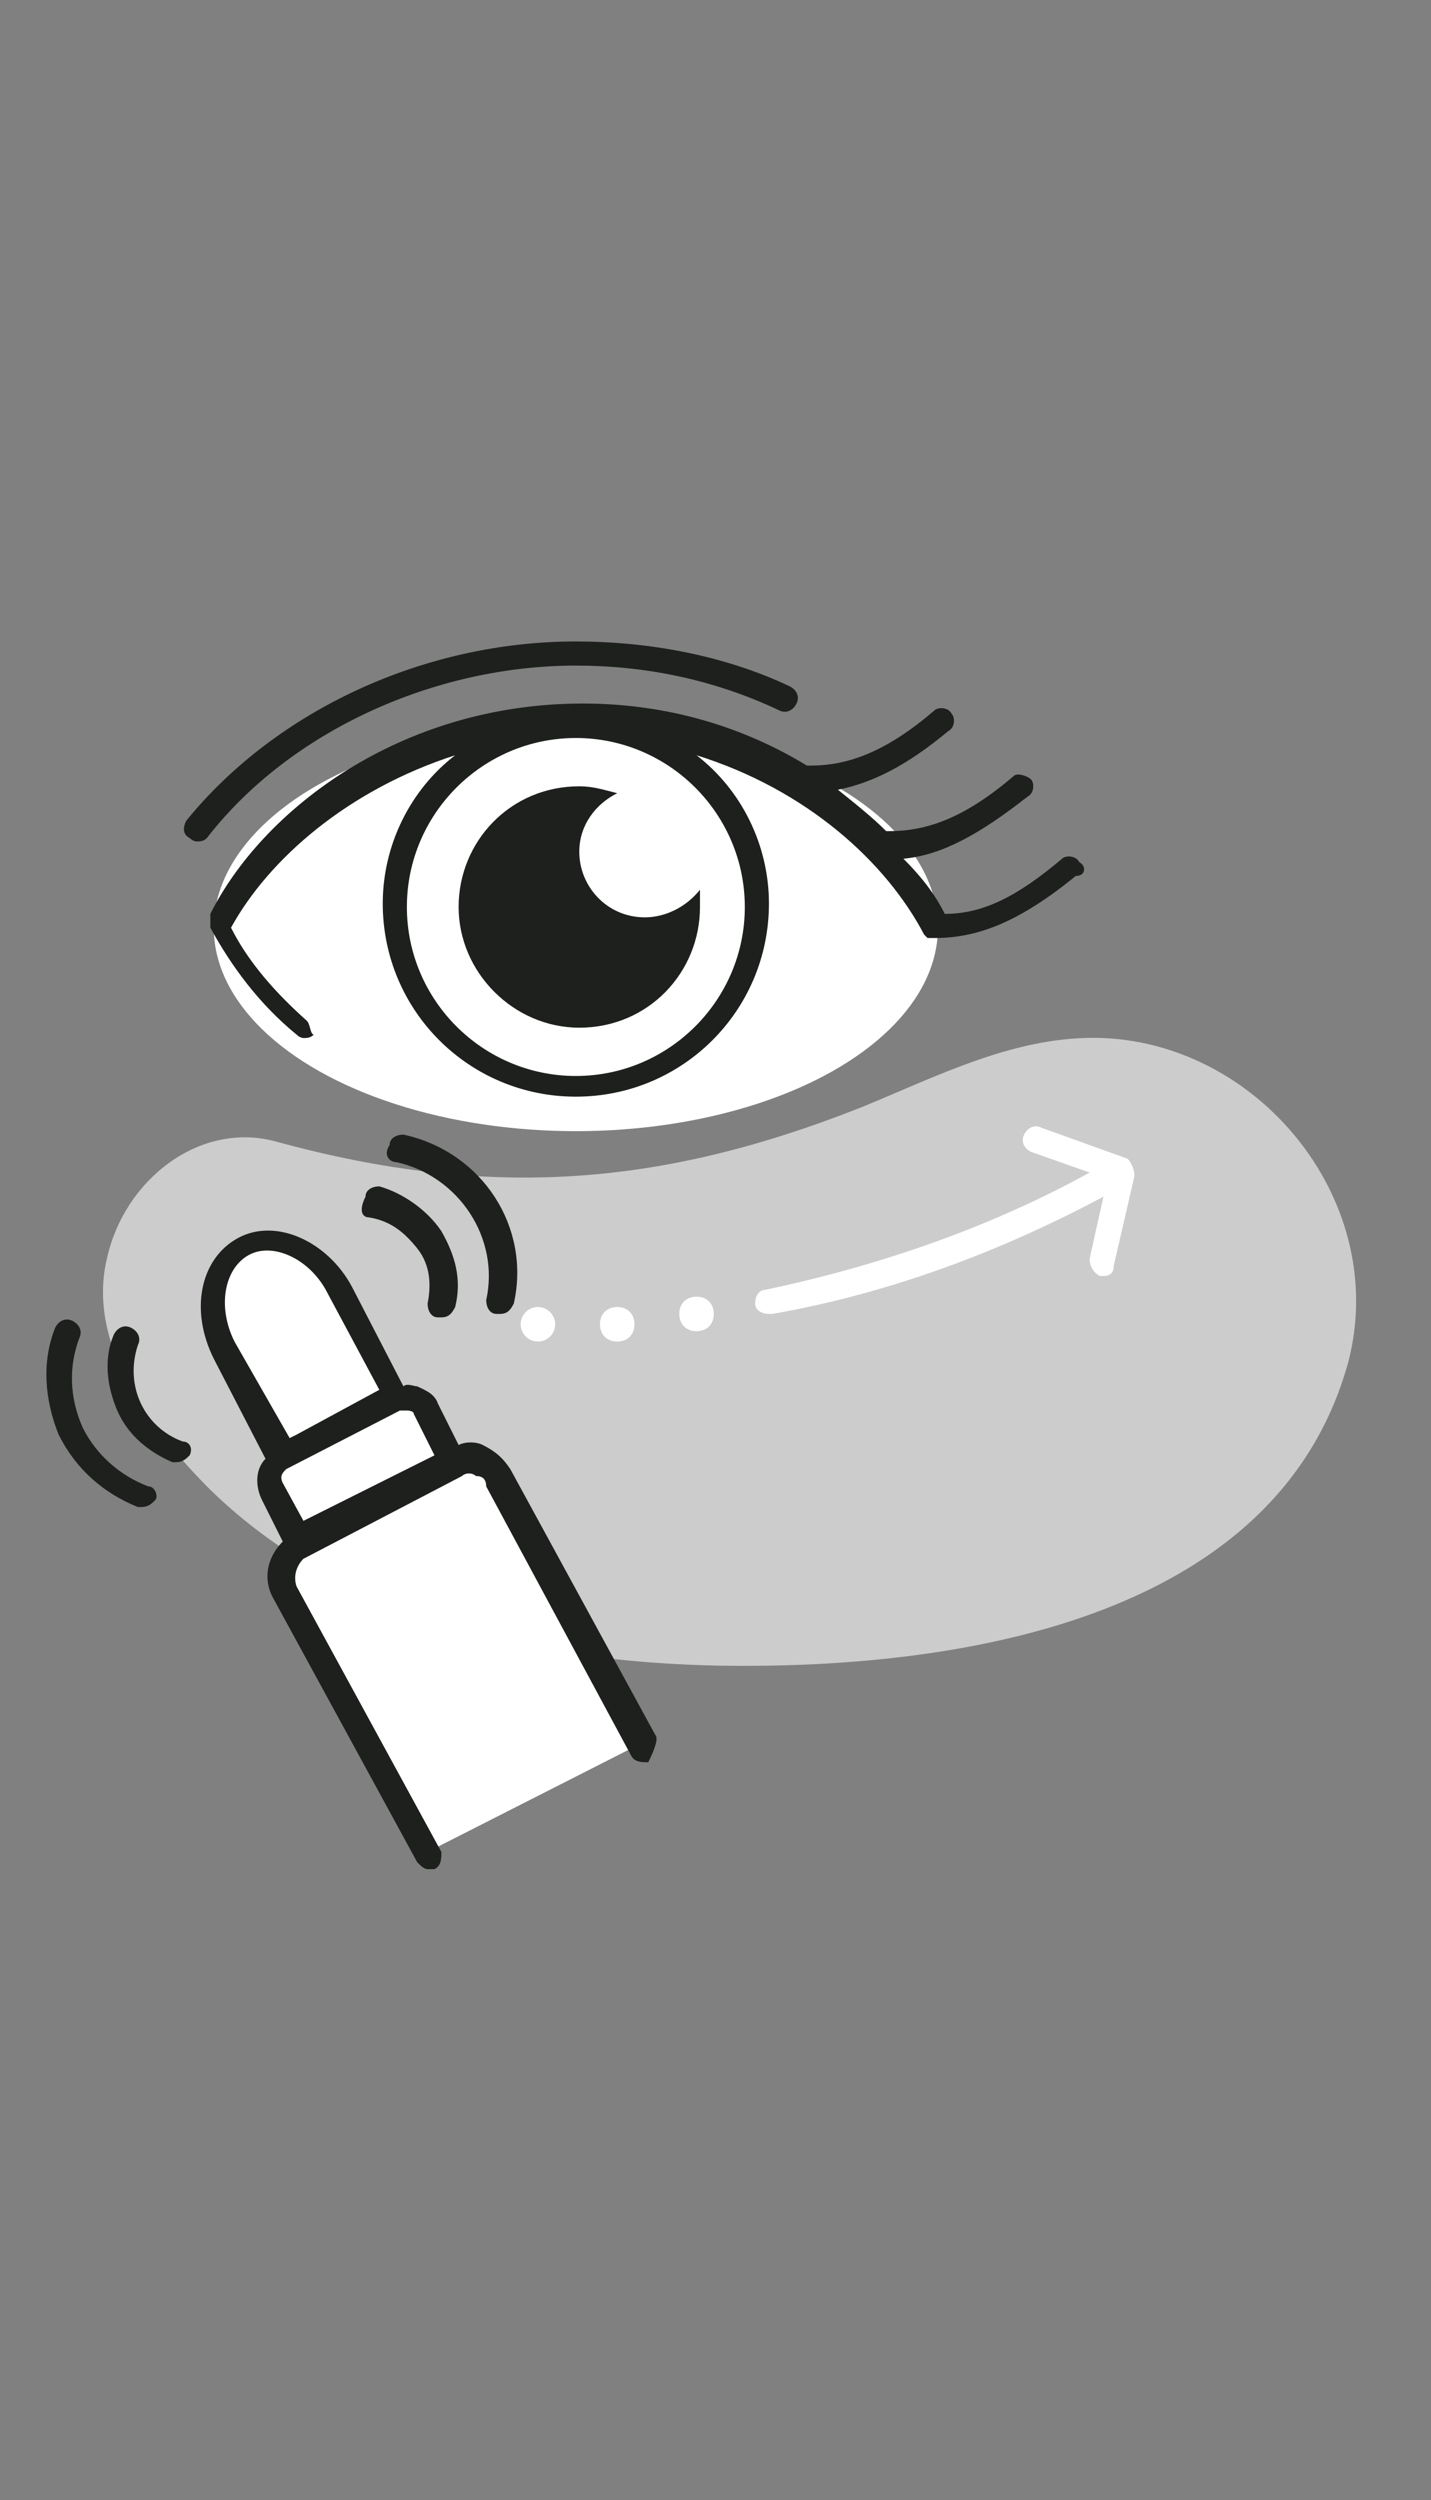
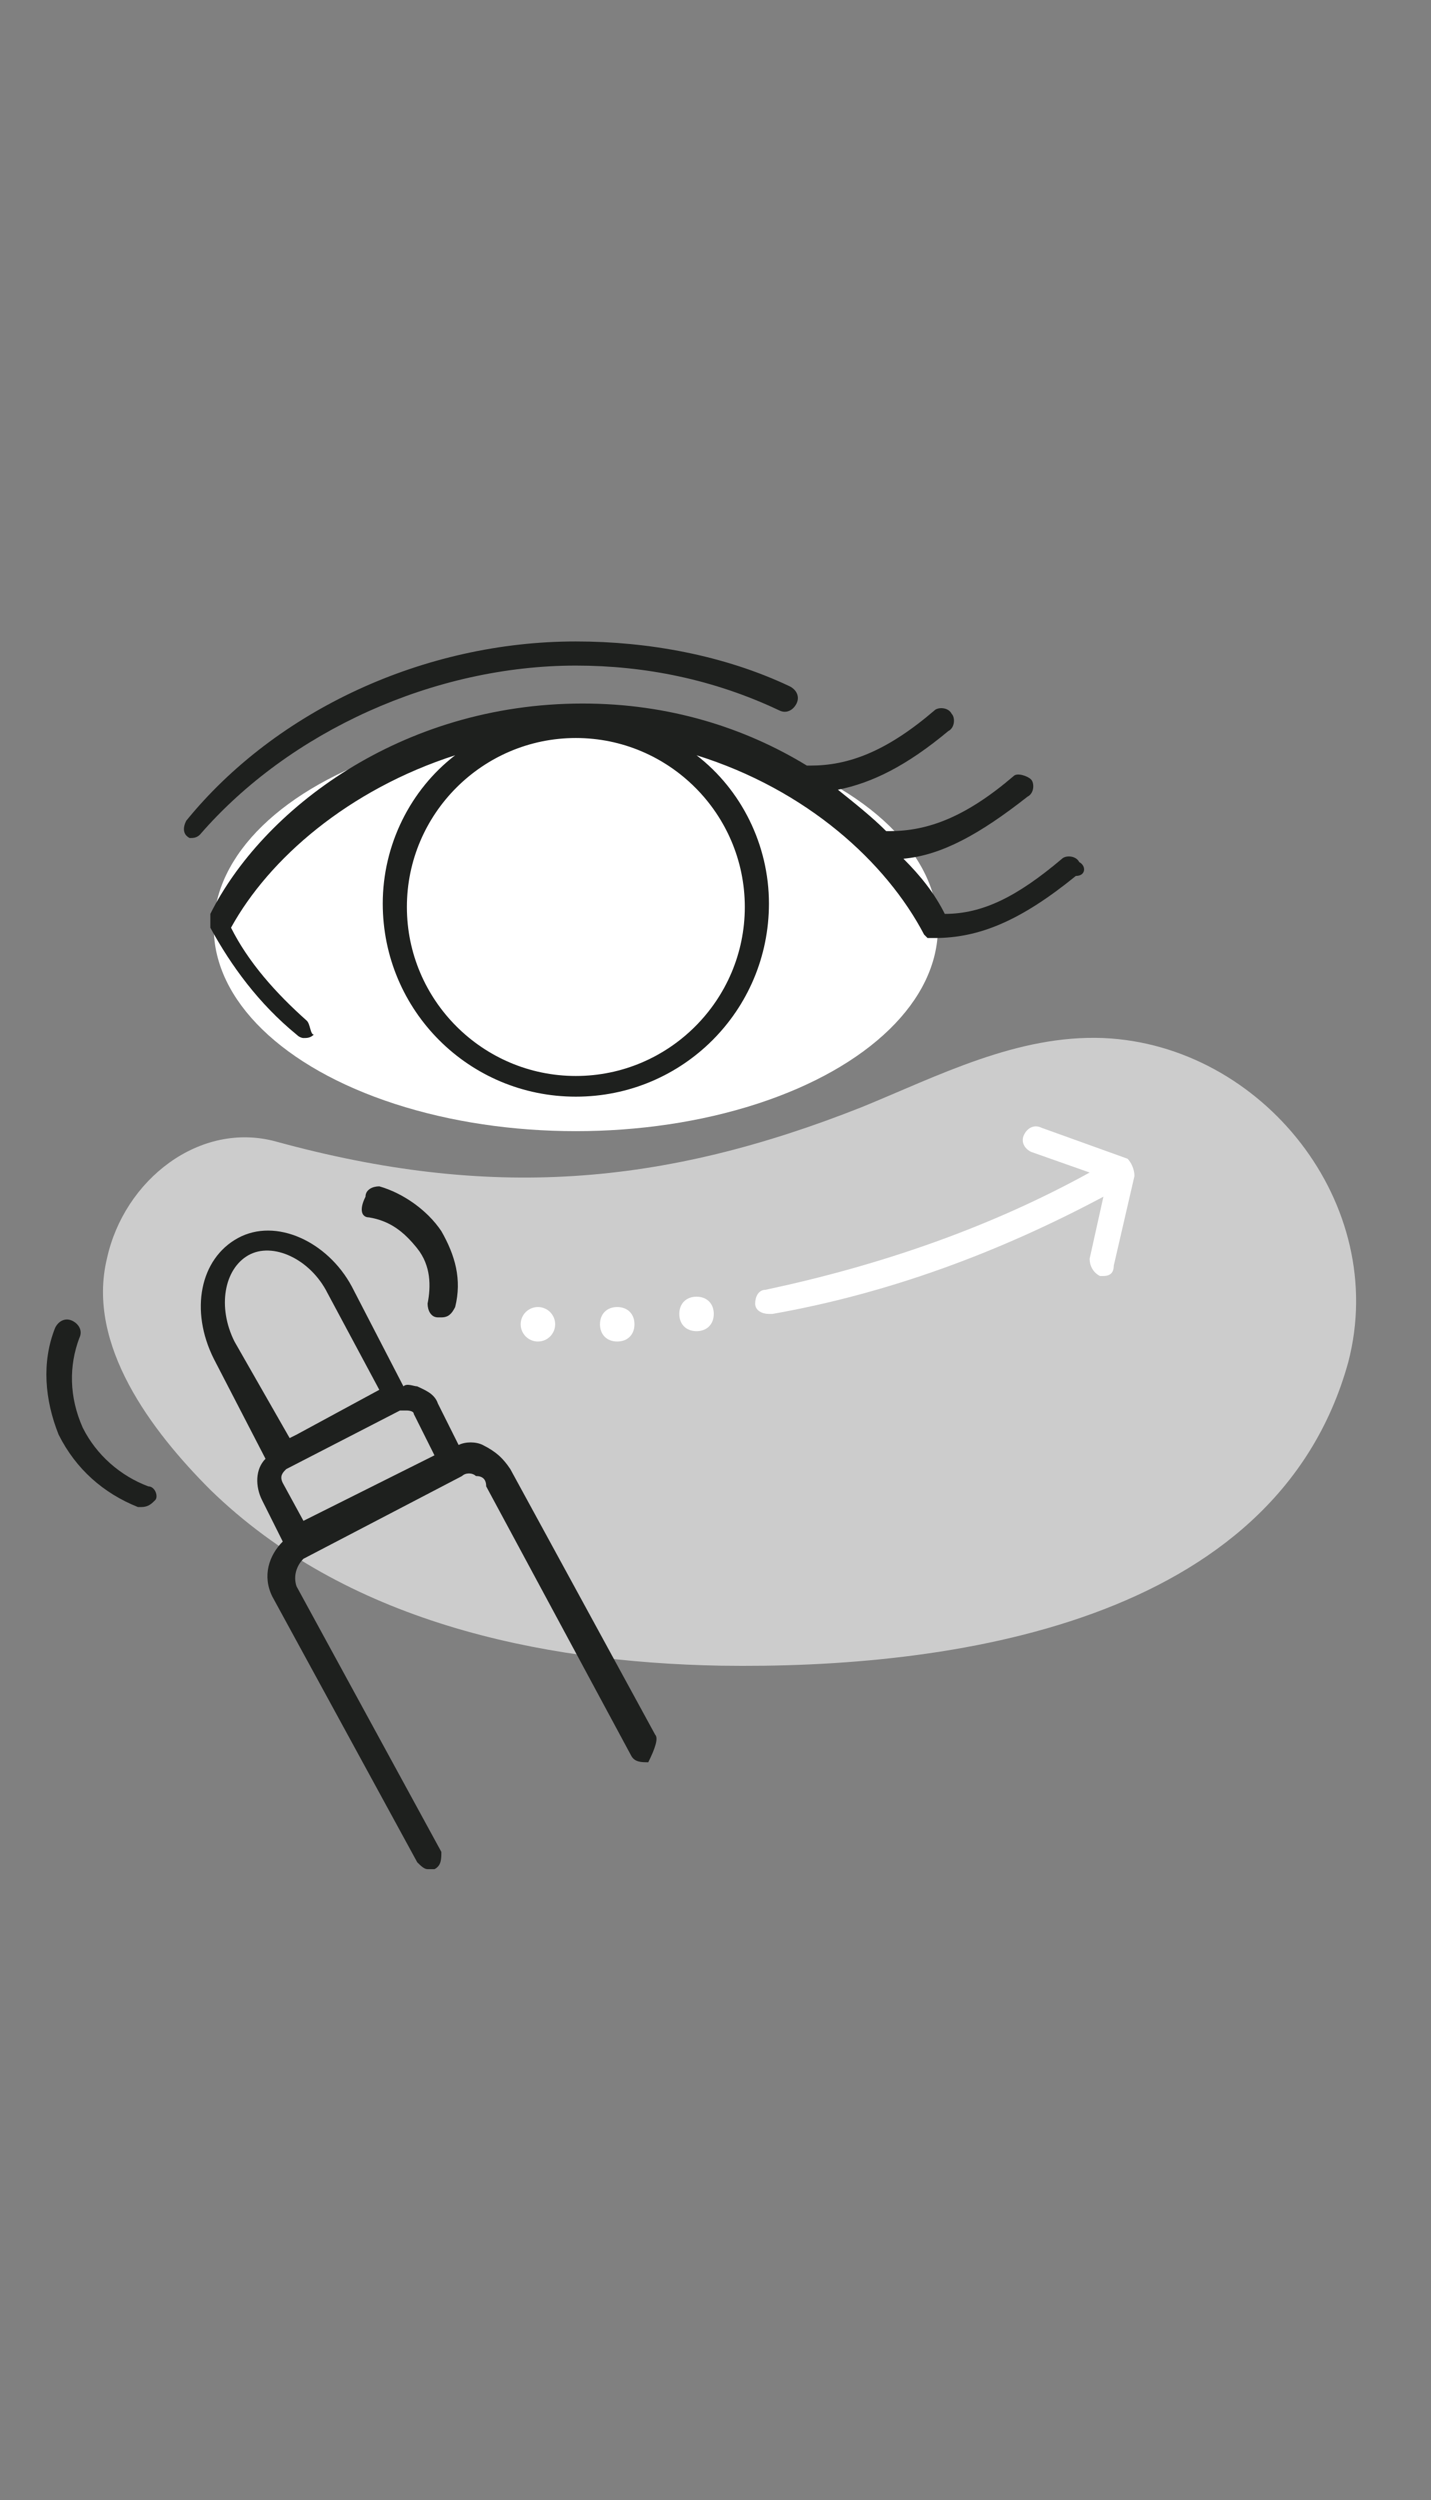
<svg xmlns="http://www.w3.org/2000/svg" version="1.1" id="Layer_1" x="0px" y="0px" viewBox="0 0 41.5 72.5" style="enable-background:new 0 0 41.5 72.5;" xml:space="preserve">
  <rect x="0" y="0" width="41.5" height="72.5" fill="#808080" stroke="none" />
  <style type="text/css">
	.std40{fill:#FFFFFF;}
	.std41{fill:#CCCCCC;}
	.std42{fill:#1E201E;}
</style>
  <g>
    <g>
      <ellipse class="std40" cx="16.7" cy="26.9" rx="10.5" ry="5.9" />
    </g>
    <g>
      <path class="std41" d="M8,33.1c-2.2-0.6-4.4,1.1-4.9,3.4c-0.6,2.5,1.3,5,3,6.7c3.9,3.8,9.5,5,14.8,5.1c6.6,0.1,16.1-1.2,18.2-8.8    c1.2-4.6-2.5-9.2-7.1-9.4c-2.5-0.1-4.8,1.1-7,2C19.2,34.4,14.2,34.8,8,33.1z" />
    </g>
    <g>
      <path class="std40" d="M32.7,33.6l-2.5-0.9c-0.2-0.1-0.4,0-0.5,0.2c-0.1,0.2,0,0.4,0.2,0.5l1.7,0.6c-2.9,1.6-6.1,2.7-9.4,3.4    c-0.2,0-0.3,0.2-0.3,0.4c0,0.2,0.2,0.3,0.4,0.3c0,0,0,0,0.1,0c3.4-0.6,6.6-1.8,9.6-3.4l-0.4,1.8c0,0.2,0.1,0.4,0.3,0.5    c0,0,0.1,0,0.1,0c0.2,0,0.3-0.1,0.3-0.3l0.6-2.6C32.9,33.9,32.8,33.7,32.7,33.6z" />
      <circle class="std40" cx="15.6" cy="38.4" r="0.5" />
      <path class="std40" d="M17.9,37.9c-0.3,0-0.5,0.2-0.5,0.5s0.2,0.5,0.5,0.5c0.3,0,0.5-0.2,0.5-0.5S18.2,37.9,17.9,37.9z" />
      <path class="std40" d="M20.2,37.6c-0.3,0-0.5,0.2-0.5,0.5c0,0.3,0.2,0.5,0.5,0.5s0.5-0.2,0.5-0.5C20.7,37.8,20.5,37.6,20.2,37.6z" />
    </g>
-     <path class="std40" d="M14.5,42.7c-0.2-0.5-0.8-0.7-1.3-0.4l-0.1,0l-0.7-1.5c-0.2-0.3-0.6-0.5-0.9-0.3l0,0l-1.6-3.2   C9.2,36.2,8,35.6,7,36.1c-0.9,0.5-1.2,1.8-0.6,3l1.6,3.2c-0.3,0.2-0.4,0.6-0.2,0.9l0.8,1.5l0,0C8.1,44.9,8,45.5,8.2,46l4.2,7.7   l6.3-3.2L14.5,42.7z" />
    <g>
      <path class="std42" d="M19,50.3l-4.2-7.7c-0.2-0.3-0.4-0.5-0.8-0.7c-0.2-0.1-0.5-0.1-0.7,0l-0.6-1.2c-0.1-0.3-0.4-0.4-0.6-0.5    c-0.1,0-0.3-0.1-0.4,0l-1.5-2.9c-0.7-1.3-2.2-2-3.3-1.4c-1.1,0.6-1.4,2.1-0.7,3.5l1.5,2.9c-0.3,0.3-0.3,0.8-0.1,1.2l0.6,1.2    c-0.4,0.4-0.6,1-0.3,1.6l4.2,7.7c0.1,0.1,0.2,0.2,0.3,0.2c0.1,0,0.1,0,0.2,0c0.2-0.1,0.2-0.3,0.2-0.5l-4.2-7.7    c-0.1-0.3,0-0.6,0.2-0.8l4.6-2.4c0.1-0.1,0.3-0.1,0.4,0c0.2,0,0.3,0.1,0.3,0.3l4.2,7.8c0.1,0.2,0.3,0.2,0.5,0.2    C19,50.7,19.1,50.4,19,50.3z M6.8,38.9c-0.5-1-0.3-2.1,0.4-2.5C7.9,36,9,36.5,9.5,37.5l1.5,2.8l-2.4,1.3l-0.2,0.1L6.8,38.9z     M8.8,44.1L8.2,43c-0.1-0.2,0-0.3,0.1-0.4l3.3-1.7c0.1,0,0.2,0,0.2,0S12,40.9,12,41l0.6,1.2L8.8,44.1z" />
-       <path class="std42" d="M5.3,41.8c-1.1-0.4-1.7-1.6-1.3-2.8c0.1-0.2,0-0.4-0.2-0.5c-0.2-0.1-0.4,0-0.5,0.2c-0.3,0.7-0.2,1.5,0.1,2.2    s0.9,1.2,1.6,1.5c0,0,0.1,0,0.1,0c0.2,0,0.3-0.1,0.4-0.2C5.6,42,5.5,41.8,5.3,41.8z" />
      <path class="std42" d="M4.3,43.1c-0.8-0.3-1.5-0.9-1.9-1.7C2,40.5,2,39.6,2.3,38.8c0.1-0.2,0-0.4-0.2-0.5c-0.2-0.1-0.4,0-0.5,0.2    c-0.4,1-0.3,2.1,0.1,3.1c0.5,1,1.3,1.7,2.3,2.1c0,0,0.1,0,0.1,0c0.2,0,0.3-0.1,0.4-0.2C4.6,43.4,4.5,43.1,4.3,43.1z" />
      <path class="std42" d="M10.7,35.3c0.6,0.1,1,0.4,1.4,0.9s0.4,1.1,0.3,1.6c0,0.2,0.1,0.4,0.3,0.4c0,0,0.1,0,0.1,0    c0.2,0,0.3-0.1,0.4-0.3c0.2-0.8,0-1.5-0.4-2.2c-0.4-0.6-1.1-1.1-1.8-1.3c-0.2,0-0.4,0.1-0.4,0.3C10.4,35.1,10.5,35.3,10.7,35.3z" />
-       <path class="std42" d="M11.5,33.7c1.8,0.4,3,2.2,2.6,4c0,0.2,0.1,0.4,0.3,0.4c0,0,0.1,0,0.1,0c0.2,0,0.3-0.1,0.4-0.3    c0.5-2.2-0.9-4.4-3.2-4.9c-0.2,0-0.4,0.1-0.4,0.3C11.1,33.5,11.3,33.7,11.5,33.7z" />
    </g>
    <g>
-       <path class="std42" d="M18.7,26.6c-1.1,0-1.9-0.9-1.9-1.9c0-0.8,0.5-1.4,1.1-1.7c-0.4-0.1-0.7-0.2-1.1-0.2c-2,0-3.5,1.6-3.5,3.5    s1.6,3.5,3.5,3.5c2,0,3.5-1.6,3.5-3.5c0-0.2,0-0.3,0-0.5C19.9,26.3,19.3,26.6,18.7,26.6z" />
-     </g>
+       </g>
    <g>
-       <path class="std42" d="M16.7,19.3c2,0,4,0.4,5.9,1.3c0.2,0.1,0.4,0,0.5-0.2c0.1-0.2,0-0.4-0.2-0.5c-1.9-0.9-4.1-1.3-6.2-1.3    c-4.4,0-8.7,2-11.3,5.2c-0.1,0.2-0.1,0.4,0.1,0.5c0.1,0.1,0.2,0.1,0.2,0.1c0.1,0,0.2,0,0.3-0.1C8.4,21.2,12.6,19.3,16.7,19.3z" />
+       <path class="std42" d="M16.7,19.3c2,0,4,0.4,5.9,1.3c0.2,0.1,0.4,0,0.5-0.2c0.1-0.2,0-0.4-0.2-0.5c-1.9-0.9-4.1-1.3-6.2-1.3    c-4.4,0-8.7,2-11.3,5.2c-0.1,0.2-0.1,0.4,0.1,0.5c0.1,0,0.2,0,0.3-0.1C8.4,21.2,12.6,19.3,16.7,19.3z" />
      <path class="std42" d="M31.3,25c-0.1-0.2-0.4-0.2-0.5-0.1c-1.3,1.1-2.3,1.6-3.4,1.6c-0.3-0.6-0.7-1.1-1.2-1.6    c1.1-0.1,2.2-0.7,3.6-1.8c0.2-0.1,0.2-0.4,0.1-0.5s-0.4-0.2-0.5-0.1c-1.4,1.2-2.5,1.6-3.6,1.6c0,0-0.1,0-0.1,0    c-0.4-0.4-0.9-0.8-1.4-1.2c1-0.2,2-0.7,3.2-1.7c0.2-0.1,0.2-0.4,0.1-0.5c-0.1-0.2-0.4-0.2-0.5-0.1c-1.4,1.2-2.5,1.6-3.6,1.6    c0,0-0.1,0-0.1,0c-1.8-1.1-4-1.8-6.5-1.8c-5.3,0-9.3,3.1-10.8,6.1c0,0,0,0,0,0c0,0,0,0,0,0.1c0,0,0,0,0,0.1s0,0,0,0.1    c0,0,0,0.1,0,0.1c0,0,0,0,0,0c0.6,1.1,1.4,2.2,2.5,3.1c0.1,0.1,0.2,0.1,0.2,0.1c0.1,0,0.2,0,0.3-0.1C9,30,9,29.7,8.9,29.6    c-0.9-0.8-1.7-1.7-2.2-2.7c1.1-2,3.4-4,6.5-5c-1.3,1-2.1,2.6-2.1,4.3c0,3.1,2.5,5.6,5.6,5.6s5.6-2.5,5.6-5.6    c0-1.7-0.8-3.3-2.1-4.3c3.2,1,5.5,3.1,6.6,5.2c0,0,0,0,0,0c0,0,0.1,0.1,0.1,0.1c0,0,0,0,0,0c0.1,0,0.1,0,0.2,0    c1.3,0,2.5-0.5,4.1-1.8C31.5,25.4,31.5,25.1,31.3,25z M21.6,26.3c0,2.7-2.2,4.9-4.9,4.9s-4.9-2.2-4.9-4.9s2.2-4.9,4.9-4.9    S21.6,23.6,21.6,26.3z" />
    </g>
  </g>
</svg>